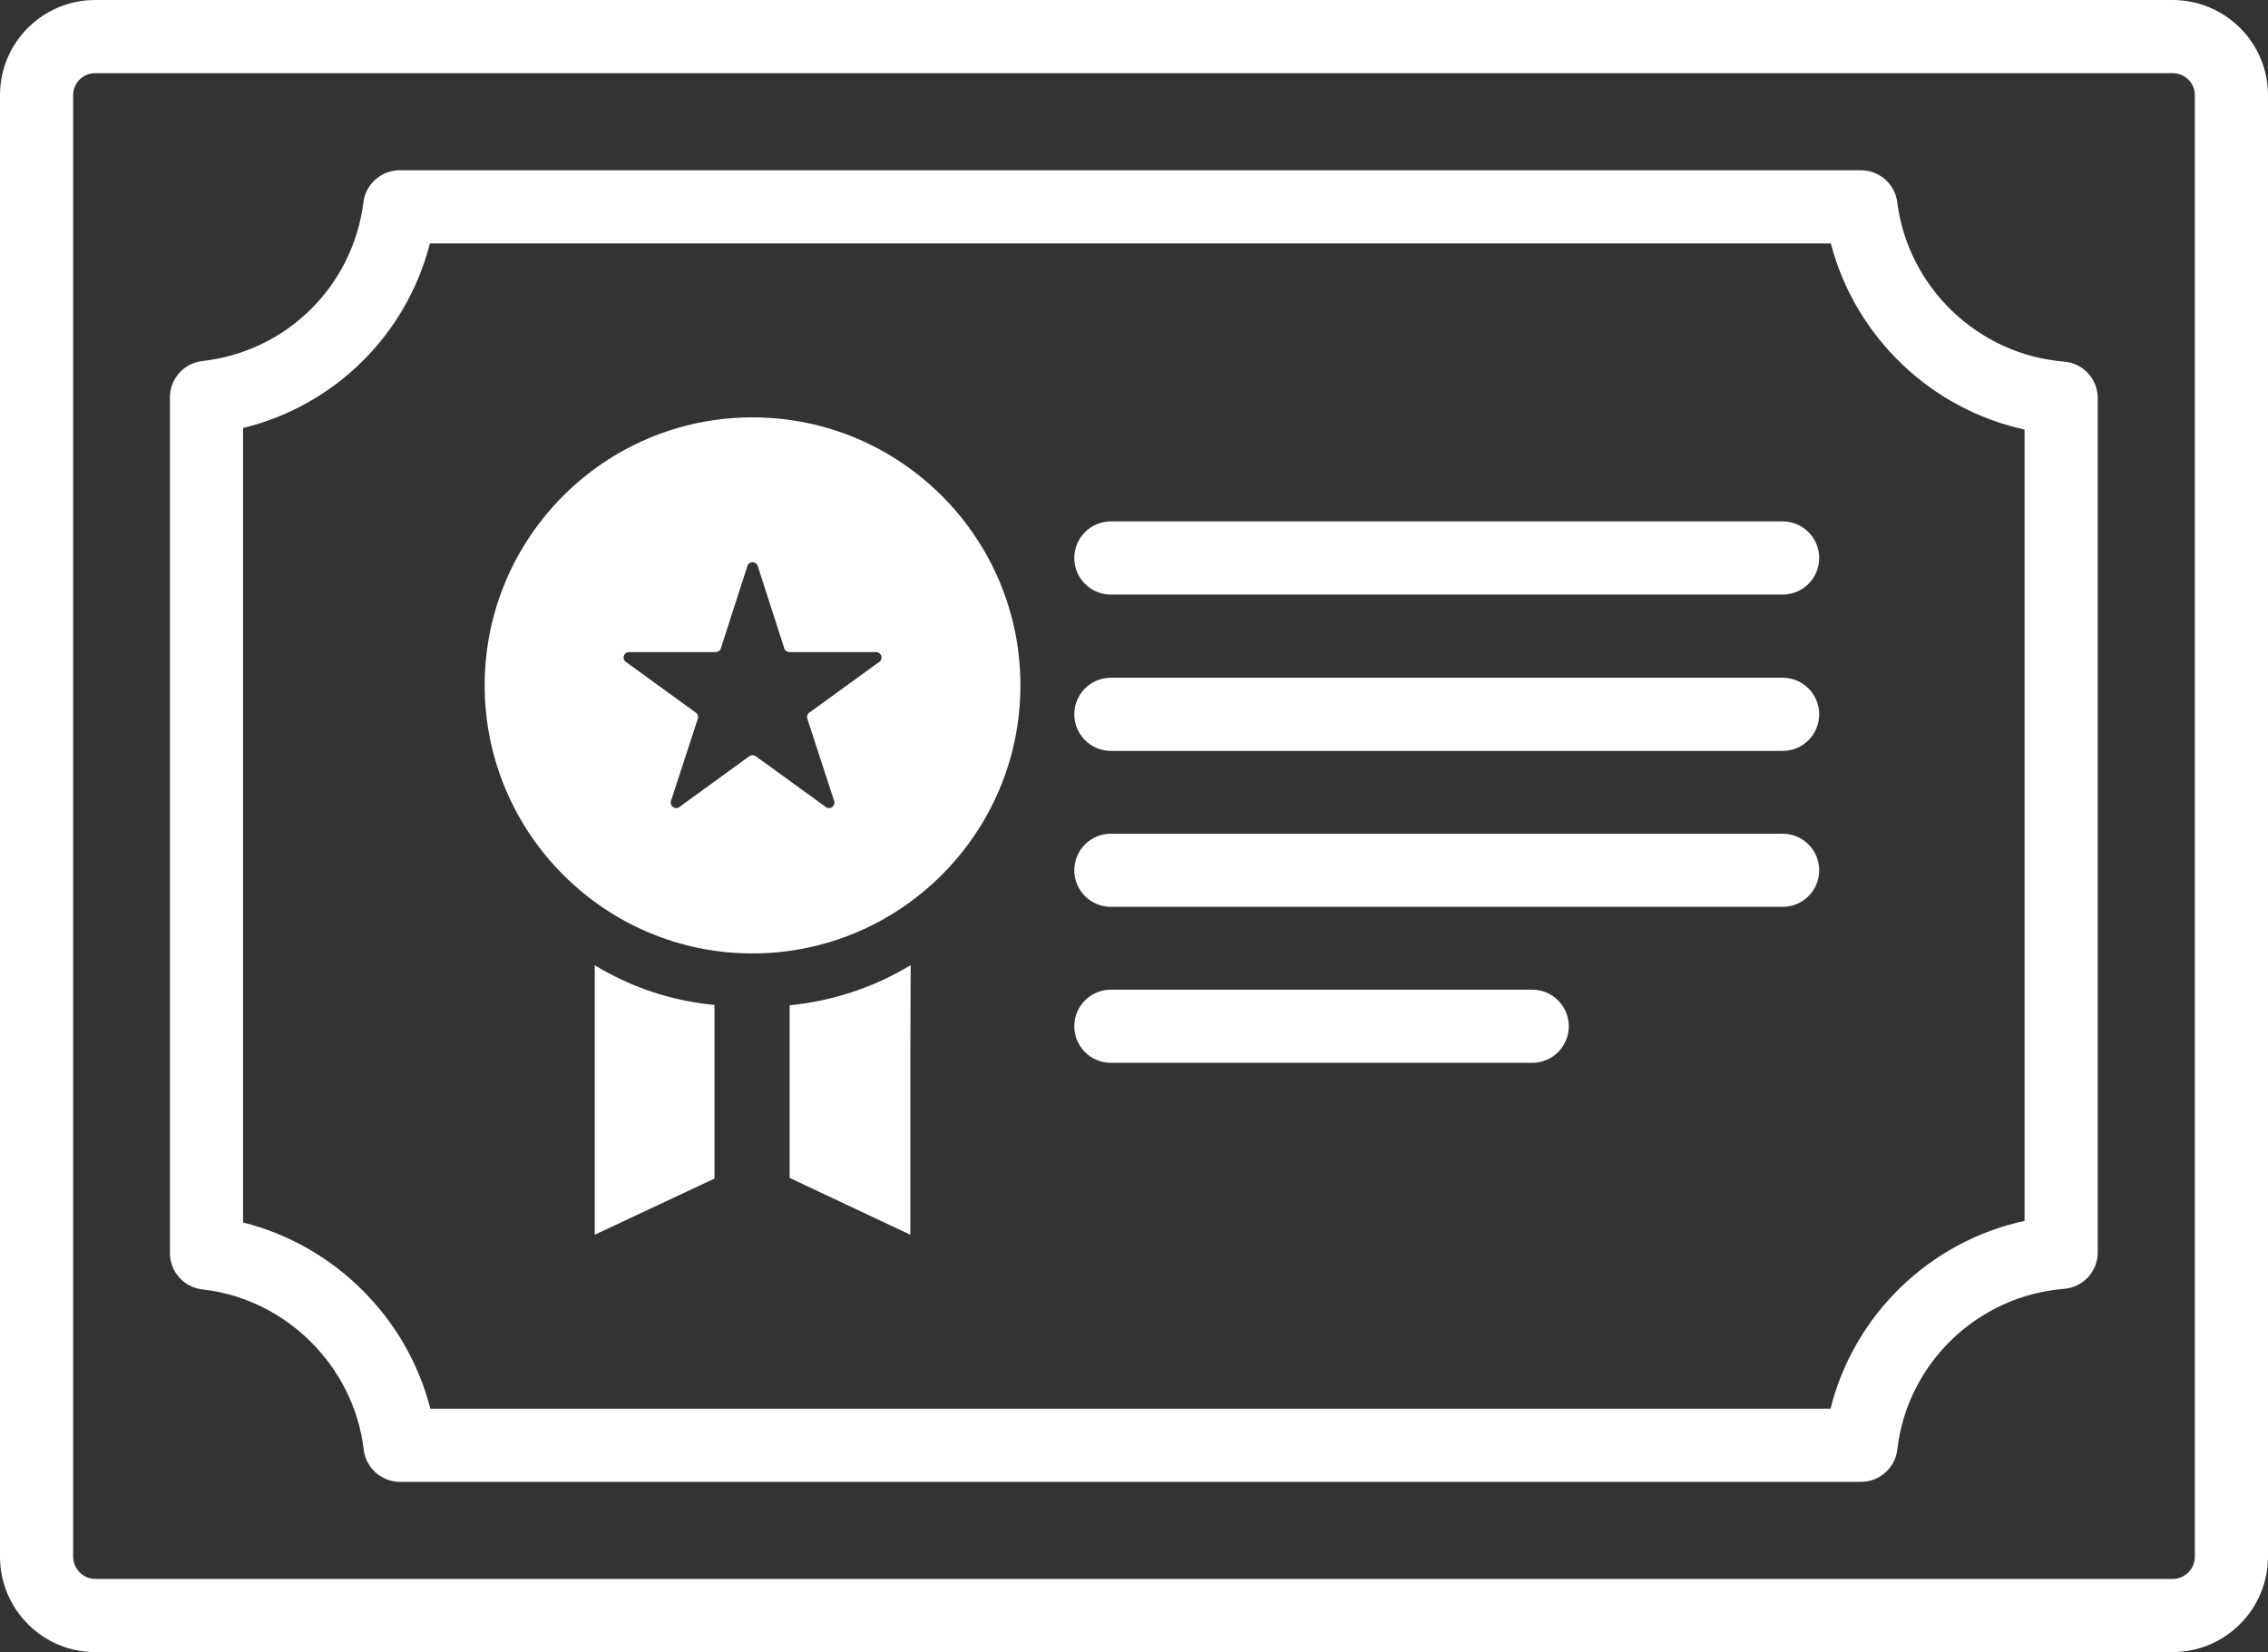
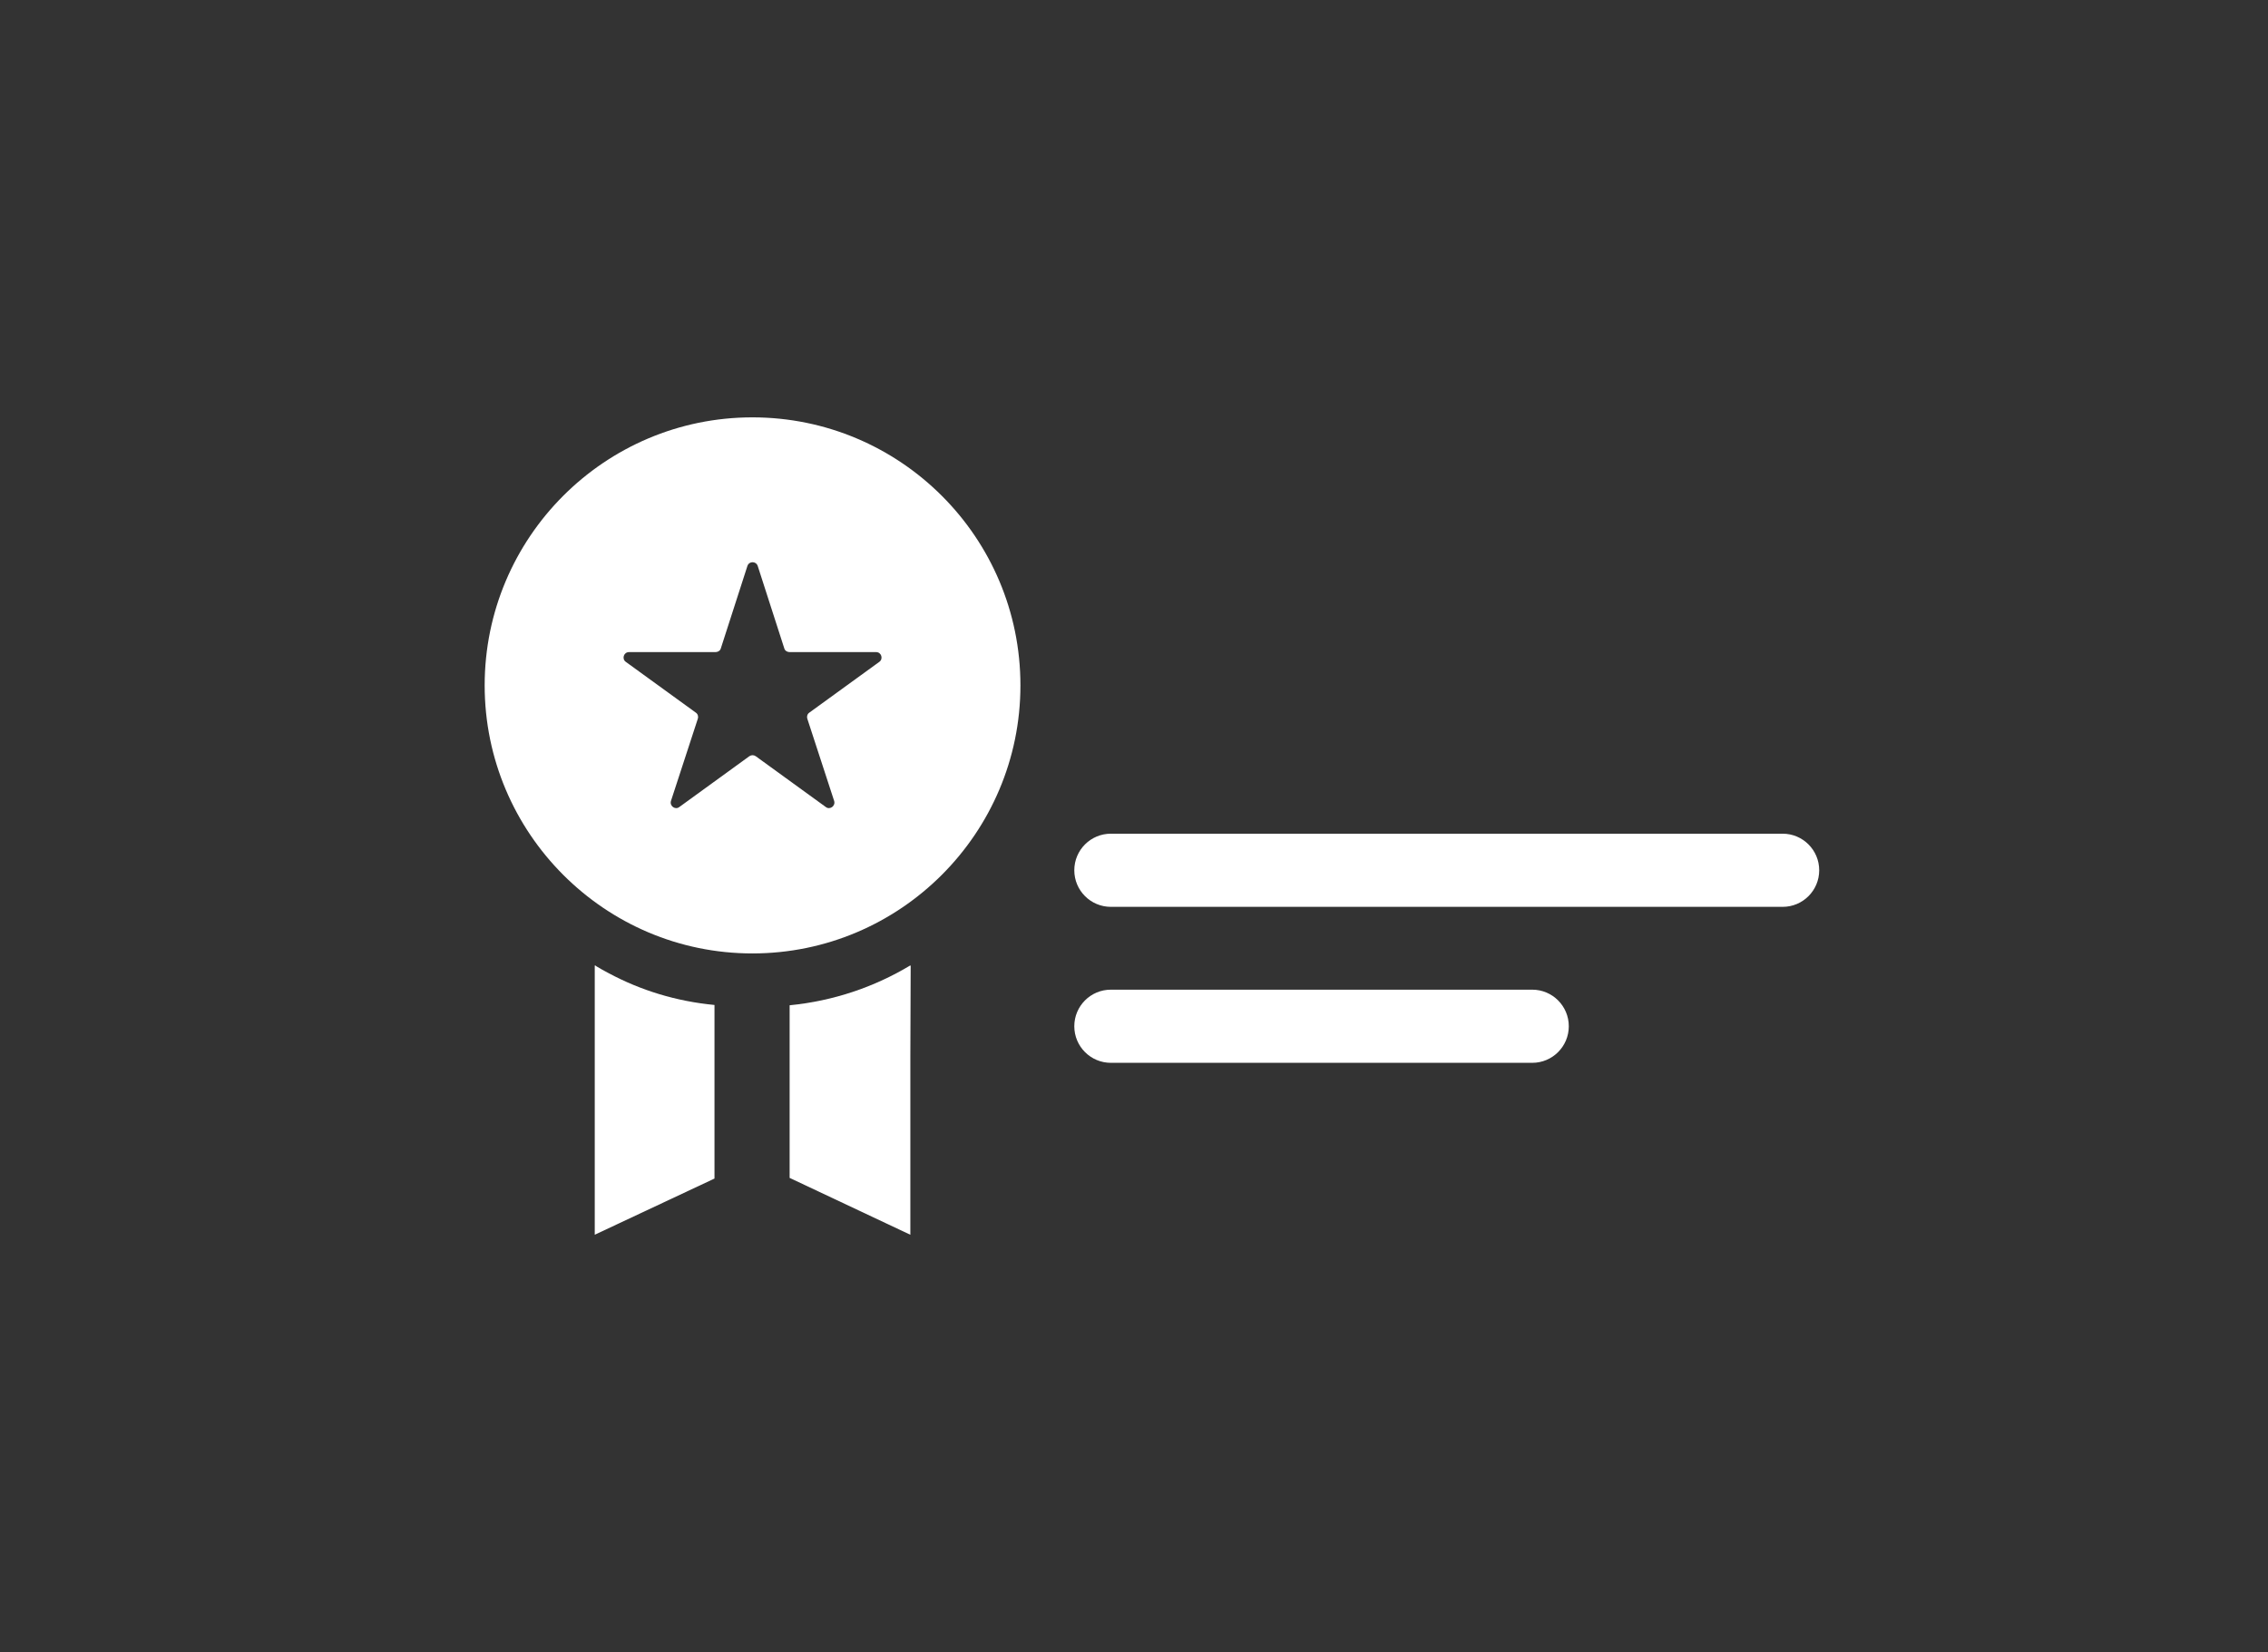
<svg xmlns="http://www.w3.org/2000/svg" version="1.1" id="_x31_0" x="0px" y="0px" viewBox="0 0 93 67.745" style="enable-background:new 0 0 93 67.745;" xml:space="preserve">
  <rect x="0" y="0" width="93" height="67.745" fill="#333333" stroke="none" />
  <g>
-     <path style="fill:#FFFFFF;" d="M89.087,67.745H3.9c-2.15,0-3.9-1.756-3.9-3.914V3.9C0,1.75,1.75,0,3.9,0h85.187   C91.244,0,93,1.75,93,3.9v59.932C93,65.989,91.244,67.745,89.087,67.745z M3.9,3C3.404,3,3,3.404,3,3.9v59.932   c0,0.495,0.412,0.914,0.9,0.914h85.187c0.504,0,0.913-0.41,0.913-0.914V3.9C90,3.404,89.591,3,89.087,3H3.9z M76.31,60.764H16.404   c-0.76,0-1.4-0.568-1.49-1.323c-0.406-3.422-3.188-6.185-6.613-6.568c-0.759-0.085-1.333-0.727-1.333-1.491V16.295   c0-0.764,0.573-1.405,1.332-1.491c3.453-0.389,6.167-3.066,6.602-6.51c0.095-0.75,0.732-1.312,1.488-1.312H76.31   c0.756,0,1.393,0.562,1.488,1.311c0.444,3.504,3.321,6.252,6.841,6.535c0.779,0.062,1.38,0.713,1.38,1.495v35.032   c0,0.782-0.601,1.433-1.381,1.495c-3.553,0.284-6.429,3.054-6.838,6.587C77.712,60.193,77.071,60.764,76.31,60.764z M17.647,57.764   h57.414c0.964-3.858,4.067-6.859,7.957-7.701V17.613c-3.852-0.838-6.95-3.812-7.944-7.631H17.629   c-0.961,3.746-3.902,6.651-7.661,7.568v32.58C13.705,51.06,16.696,54.033,17.647,57.764z" />
-     <path style="fill:#FFFFFF;" d="M73.098,24.381H45.552c-0.829,0-1.5-0.671-1.5-1.5s0.671-1.5,1.5-1.5h27.545   c0.828,0,1.5,0.671,1.5,1.5S73.926,24.381,73.098,24.381z" />
-     <path style="fill:#FFFFFF;" d="M73.098,30.791H45.552c-0.829,0-1.5-0.671-1.5-1.5s0.671-1.5,1.5-1.5h27.545   c0.828,0,1.5,0.671,1.5,1.5S73.926,30.791,73.098,30.791z" />
    <path style="fill:#FFFFFF;" d="M73.098,37.186H45.552c-0.829,0-1.5-0.671-1.5-1.5s0.671-1.5,1.5-1.5h27.545   c0.828,0,1.5,0.671,1.5,1.5S73.926,37.186,73.098,37.186z" />
    <path style="fill:#FFFFFF;" d="M62.829,43.582H45.552c-0.829,0-1.5-0.671-1.5-1.5s0.671-1.5,1.5-1.5h17.277   c0.828,0,1.5,0.671,1.5,1.5S63.657,43.582,62.829,43.582z" />
    <path style="fill:#FFFFFF;" d="M37.343,39.611V39.6h-0.014v-0.014c-1.473,0.886-3.15,1.459-4.95,1.636V48.3l4.95,2.332v-7.309   l0.013-3.598L37.343,39.611L37.343,39.611z" />
    <path style="fill:#FFFFFF;" d="M24.451,39.621l-0.034-0.035v0.016c-0.01-0.005-0.019-0.01-0.029-0.016v11.045l4.91-2.304v-7.118   c-1.568-0.15-3.027-0.599-4.35-1.309C24.778,39.815,24.618,39.718,24.451,39.621z" />
  </g>
  <path style="fill:#FFFFFF;" d="M30.852,17.114c-6.055,0-10.978,4.923-10.978,10.991c0,6.055,4.923,10.991,10.978,10.991  c6.068,0,10.991-4.936,10.991-10.991C41.843,22.036,36.92,17.114,30.852,17.114z M36.062,27.136l-2.877,2.087  c-0.082,0.054-0.109,0.163-0.082,0.245l1.104,3.382c0.055,0.204-0.177,0.368-0.341,0.245l-2.878-2.087  c-0.082-0.054-0.177-0.054-0.259,0l-2.877,2.087c-0.164,0.123-0.396-0.041-0.341-0.245l1.105-3.382c0.028-0.082,0-0.191-0.082-0.245  l-2.878-2.087c-0.163-0.122-0.082-0.396,0.137-0.396h3.546c0.095,0,0.191-0.054,0.218-0.15l1.091-3.382  c0.068-0.205,0.354-0.205,0.423,0l1.09,3.382c0.027,0.095,0.123,0.15,0.218,0.15h3.546C36.143,26.74,36.225,27.014,36.062,27.136z" />
</svg>